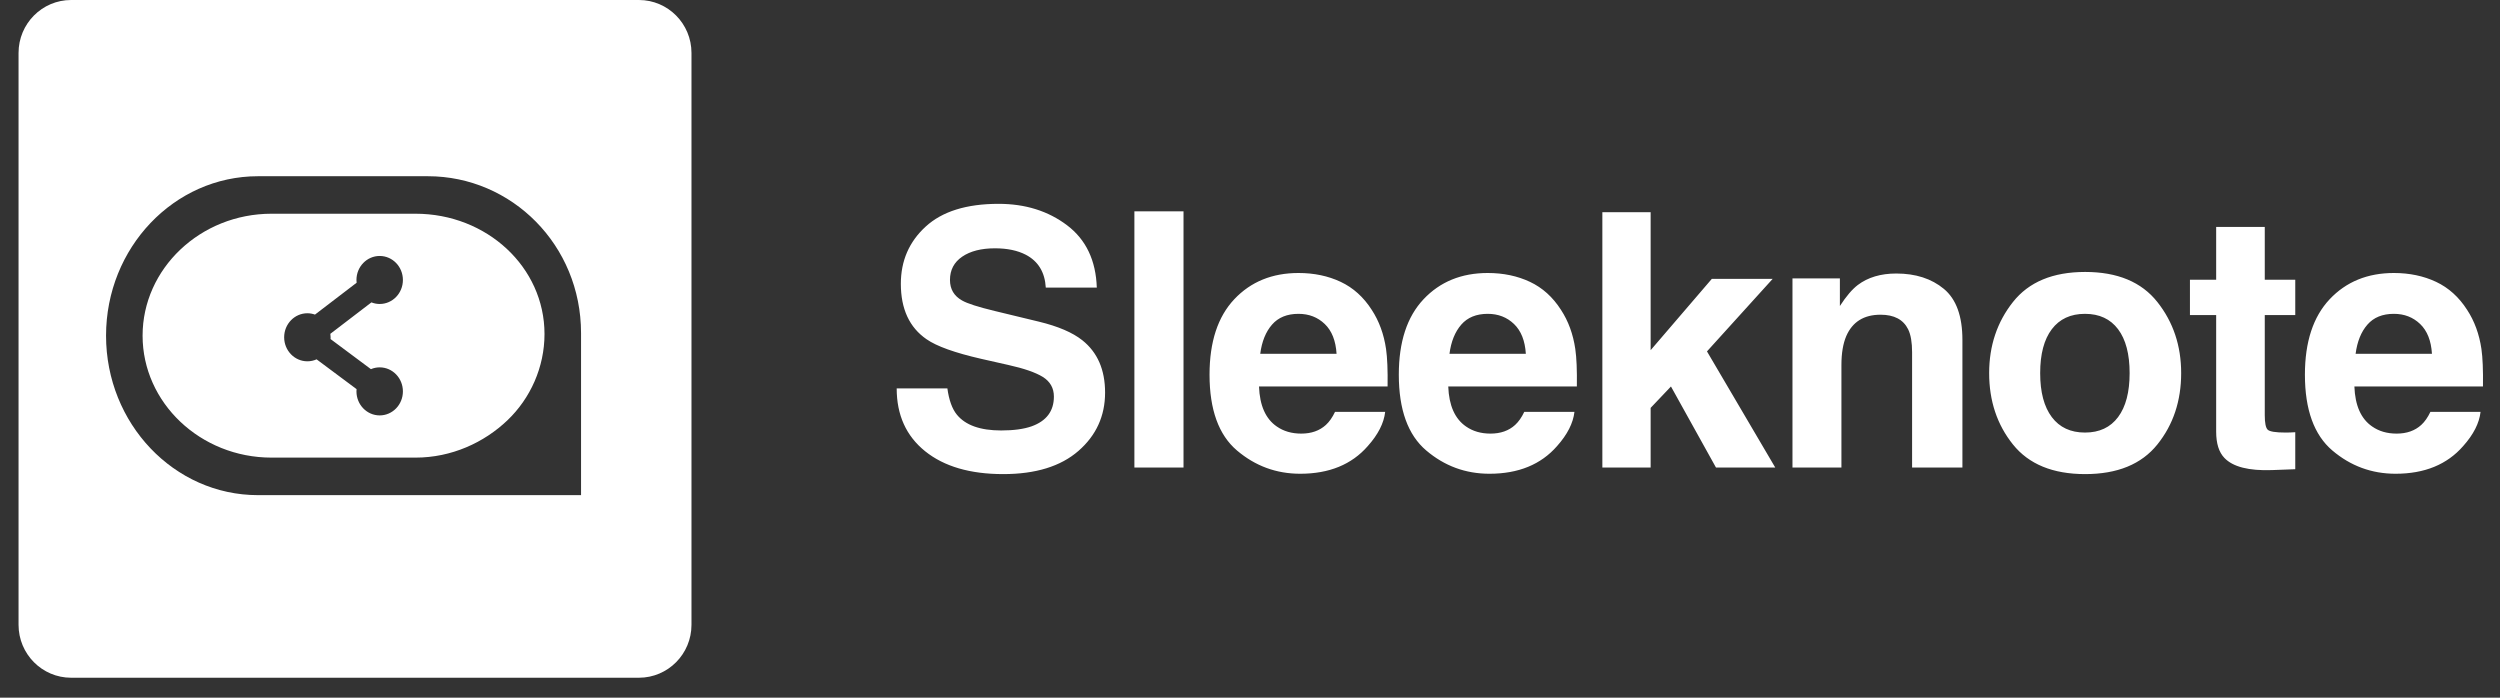
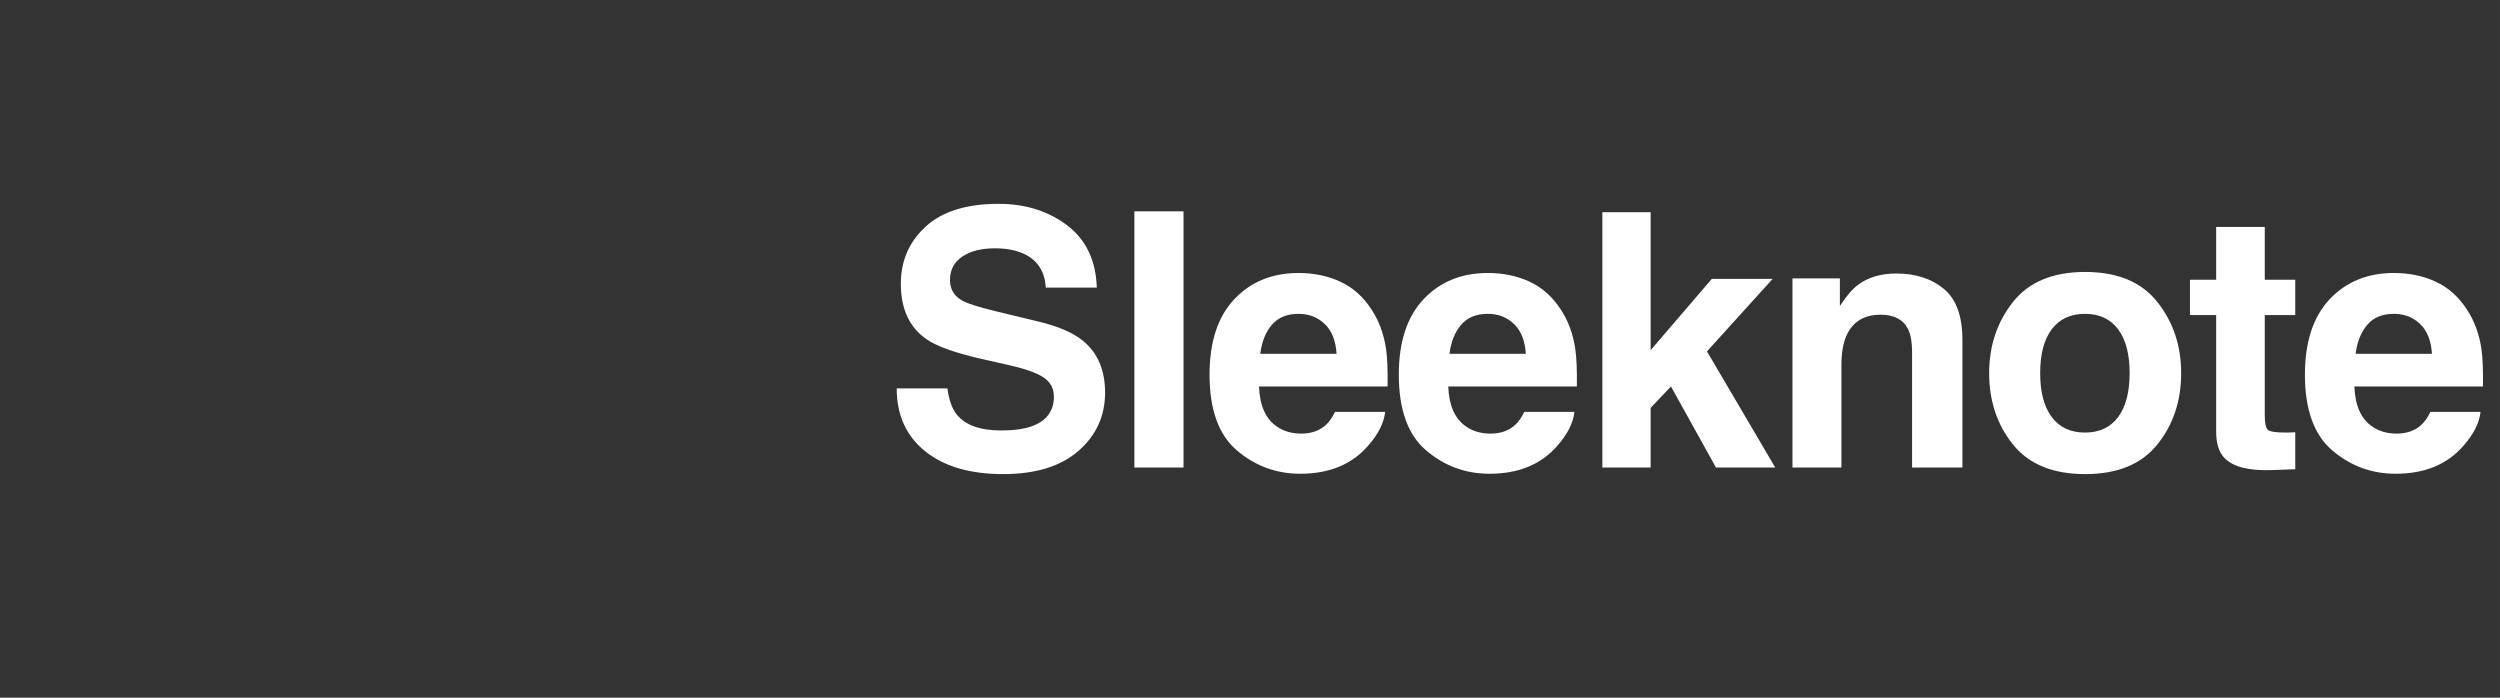
<svg xmlns="http://www.w3.org/2000/svg" width="100%" height="100%" viewBox="0 0 86 24" fill="none">
  <rect x="0" y="0" width="86" height="24" fill="#333333" stroke="none" />
  <path fill-rule="evenodd" clip-rule="evenodd" d="M32.59 13.361C32.645 13.764 32.754 14.065 32.916 14.264C33.212 14.627 33.72 14.808 34.44 14.808C34.87 14.808 35.22 14.76 35.489 14.665C35.999 14.481 36.254 14.14 36.254 13.642C36.254 13.351 36.127 13.126 35.874 12.967C35.621 12.811 35.224 12.674 34.683 12.554L33.758 12.345C32.849 12.137 32.22 11.912 31.872 11.669C31.283 11.263 30.989 10.627 30.989 9.762C30.989 8.973 31.273 8.317 31.843 7.795C32.412 7.273 33.248 7.012 34.351 7.012C35.272 7.012 36.057 7.258 36.708 7.75C37.358 8.242 37.699 8.957 37.73 9.893H35.975C35.944 9.363 35.714 8.987 35.287 8.763C35.003 8.616 34.649 8.542 34.226 8.542C33.756 8.542 33.38 8.638 33.1 8.829C32.819 9.021 32.679 9.288 32.679 9.63C32.679 9.945 32.817 10.18 33.094 10.336C33.272 10.44 33.651 10.561 34.232 10.701L35.738 11.065C36.398 11.225 36.896 11.438 37.232 11.705C37.754 12.12 38.015 12.72 38.015 13.505C38.015 14.31 37.709 14.979 37.099 15.511C36.488 16.043 35.625 16.309 34.511 16.309C33.372 16.309 32.477 16.047 31.825 15.523C31.173 14.998 30.846 14.278 30.846 13.361H32.59ZM40.713 16.082H39.023V7.269H40.713V16.082ZM43.758 11.167C43.542 11.414 43.407 11.749 43.352 12.171H45.978C45.95 11.721 45.815 11.379 45.572 11.146C45.329 10.913 45.028 10.796 44.668 10.796C44.276 10.796 43.973 10.92 43.758 11.167ZM46.12 9.696C46.551 9.899 46.907 10.22 47.188 10.659C47.441 11.045 47.605 11.494 47.68 12.004C47.723 12.303 47.741 12.733 47.733 13.295H43.31C43.334 13.949 43.537 14.408 43.921 14.671C44.154 14.834 44.435 14.916 44.763 14.916C45.111 14.916 45.393 14.816 45.611 14.617C45.729 14.509 45.834 14.36 45.925 14.168H47.65C47.607 14.555 47.407 14.948 47.051 15.346C46.498 15.98 45.723 16.297 44.727 16.297C43.905 16.297 43.18 16.03 42.551 15.496C41.923 14.962 41.608 14.093 41.608 12.889C41.608 11.761 41.892 10.896 42.459 10.294C43.026 9.692 43.763 9.391 44.668 9.391C45.205 9.391 45.69 9.493 46.12 9.696ZM50.268 11.167C50.053 11.414 49.917 11.749 49.862 12.171H52.489C52.461 11.721 52.325 11.379 52.082 11.146C51.839 10.913 51.538 10.796 51.178 10.796C50.787 10.796 50.483 10.92 50.268 11.167ZM52.631 9.696C53.062 9.899 53.417 10.22 53.698 10.659C53.951 11.045 54.115 11.494 54.19 12.004C54.234 12.303 54.252 12.733 54.244 13.295H49.82C49.844 13.949 50.048 14.408 50.431 14.671C50.664 14.834 50.945 14.916 51.273 14.916C51.621 14.916 51.904 14.816 52.121 14.617C52.239 14.509 52.344 14.36 52.435 14.168H54.161C54.117 14.555 53.917 14.948 53.562 15.346C53.008 15.98 52.234 16.297 51.237 16.297C50.415 16.297 49.69 16.03 49.062 15.496C48.433 14.962 48.119 14.093 48.119 12.889C48.119 11.761 48.402 10.896 48.97 10.294C49.537 9.692 50.273 9.391 51.178 9.391C51.716 9.391 52.2 9.493 52.631 9.696ZM55.121 7.299H56.782V12.046L58.886 9.594H60.979L58.72 12.088L61.068 16.082H59.029L57.481 13.295L56.782 14.031V16.082H55.121V7.299ZM66.87 9.938C67.295 10.291 67.507 10.876 67.507 11.693V16.082H65.776V12.118C65.776 11.775 65.731 11.512 65.64 11.328C65.474 10.993 65.158 10.826 64.691 10.826C64.118 10.826 63.725 11.071 63.511 11.562C63.401 11.821 63.345 12.152 63.345 12.554V16.082H61.661V9.577H63.292V10.527C63.509 10.192 63.715 9.951 63.908 9.804C64.256 9.541 64.697 9.409 65.231 9.409C65.899 9.409 66.445 9.585 66.87 9.938ZM72.862 14.348C73.127 13.993 73.259 13.489 73.259 12.835C73.259 12.181 73.127 11.678 72.862 11.325C72.597 10.973 72.218 10.796 71.723 10.796C71.229 10.796 70.849 10.973 70.582 11.325C70.315 11.678 70.182 12.181 70.182 12.835C70.182 13.489 70.315 13.993 70.582 14.348C70.849 14.703 71.229 14.88 71.723 14.88C72.218 14.88 72.597 14.703 72.862 14.348ZM74.214 15.289C73.668 15.969 72.84 16.309 71.729 16.309C70.619 16.309 69.79 15.969 69.245 15.289C68.7 14.61 68.427 13.792 68.427 12.835C68.427 11.894 68.7 11.079 69.245 10.39C69.79 9.7 70.619 9.355 71.729 9.355C72.84 9.355 73.668 9.7 74.214 10.39C74.759 11.079 75.032 11.894 75.032 12.835C75.032 13.792 74.759 14.61 74.214 15.289ZM75.334 10.838V9.624H76.236V7.807H77.908V9.624H78.957V10.838H77.908V14.282C77.908 14.549 77.941 14.715 78.008 14.781C78.076 14.847 78.281 14.88 78.625 14.88C78.677 14.88 78.731 14.879 78.788 14.877C78.846 14.875 78.902 14.872 78.957 14.868V16.141L78.157 16.171C77.358 16.199 76.813 16.06 76.52 15.753C76.331 15.557 76.236 15.257 76.236 14.85V10.838H75.334ZM81.439 11.167C81.223 11.414 81.088 11.749 81.033 12.171H83.659C83.632 11.721 83.496 11.379 83.253 11.146C83.01 10.913 82.709 10.796 82.349 10.796C81.957 10.796 81.654 10.92 81.439 11.167ZM83.802 9.696C84.232 9.899 84.588 10.22 84.869 10.659C85.122 11.045 85.286 11.494 85.361 12.004C85.404 12.303 85.422 12.733 85.414 13.295H80.991C81.015 13.949 81.218 14.408 81.602 14.671C81.835 14.834 82.116 14.916 82.444 14.916C82.792 14.916 83.074 14.816 83.292 14.617C83.41 14.509 83.515 14.36 83.606 14.168H85.331C85.288 14.555 85.088 14.948 84.732 15.346C84.179 15.98 83.404 16.297 82.408 16.297C81.586 16.297 80.861 16.03 80.232 15.496C79.604 14.962 79.289 14.093 79.289 12.889C79.289 11.761 79.573 10.896 80.14 10.294C80.707 9.692 81.444 9.391 82.349 9.391C82.886 9.391 83.371 9.493 83.802 9.696Z" fill="white" data-color-group="0" />
-   <path fill-rule="evenodd" clip-rule="evenodd" d="M2.447 0C1.448 0 0.638 0.815 0.638 1.821V21.493C0.638 22.499 1.448 23.314 2.447 23.314H21.979C22.977 23.314 23.787 22.499 23.787 21.493V1.821C23.787 0.815 22.977 0 21.979 0H2.447ZM8.875 6.062H14.717C17.605 6.062 19.988 8.433 19.988 11.458V17.033H8.875C5.988 17.033 3.648 14.572 3.648 11.547C3.648 8.523 5.988 6.062 8.875 6.062ZM14.294 15.742C15.532 15.742 16.651 15.226 17.456 14.458C18.245 13.705 18.731 12.631 18.731 11.491C18.731 9.188 16.744 7.352 14.294 7.352H9.341C6.891 7.352 4.905 9.244 4.905 11.547C4.905 13.851 6.891 15.742 9.341 15.742H14.294ZM13.061 10.457C13.503 10.457 13.86 10.087 13.86 9.631C13.86 9.175 13.503 8.805 13.061 8.805C12.62 8.805 12.262 9.175 12.262 9.631C12.262 9.663 12.264 9.695 12.268 9.726L10.835 10.822C10.753 10.793 10.666 10.776 10.574 10.776C10.133 10.776 9.775 11.146 9.775 11.602C9.775 12.059 10.133 12.429 10.574 12.429C10.687 12.429 10.794 12.405 10.891 12.361L12.266 13.386C12.264 13.412 12.262 13.438 12.262 13.464C12.262 13.92 12.62 14.29 13.061 14.29C13.503 14.29 13.86 13.92 13.86 13.464C13.86 13.008 13.503 12.637 13.061 12.637C12.955 12.637 12.853 12.659 12.76 12.699L11.37 11.663L11.371 11.659C11.372 11.64 11.373 11.621 11.373 11.602C11.373 11.562 11.37 11.522 11.364 11.483L12.777 10.402C12.865 10.437 12.961 10.457 13.061 10.457Z" fill="white" data-color-group="0" />
</svg>